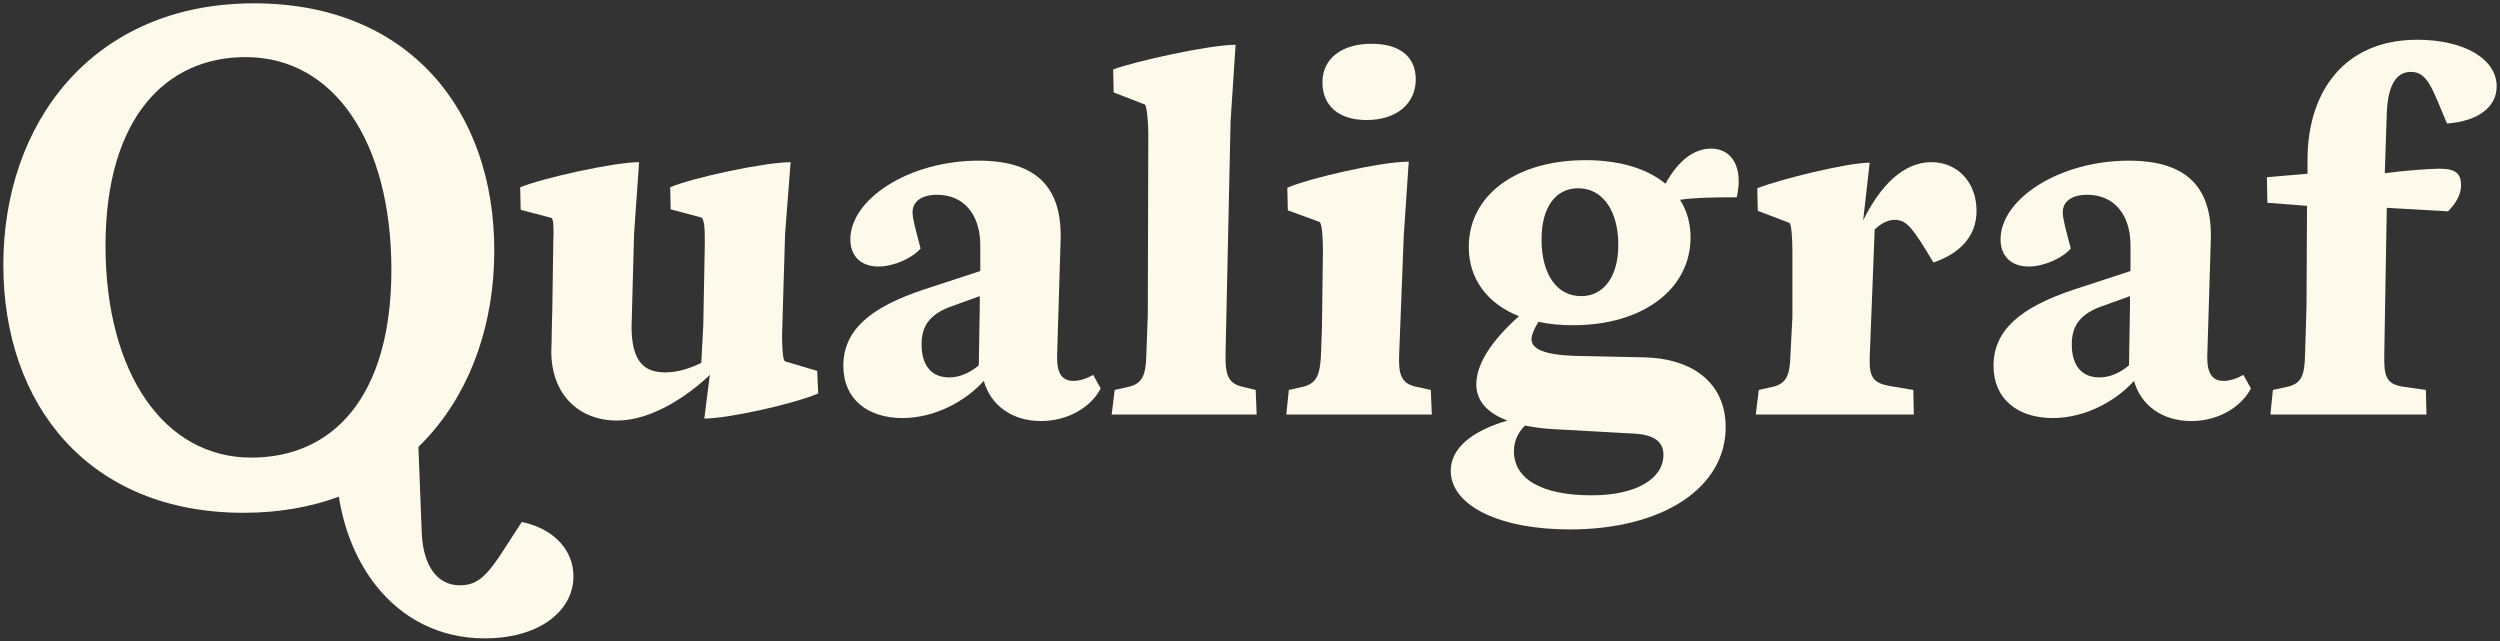
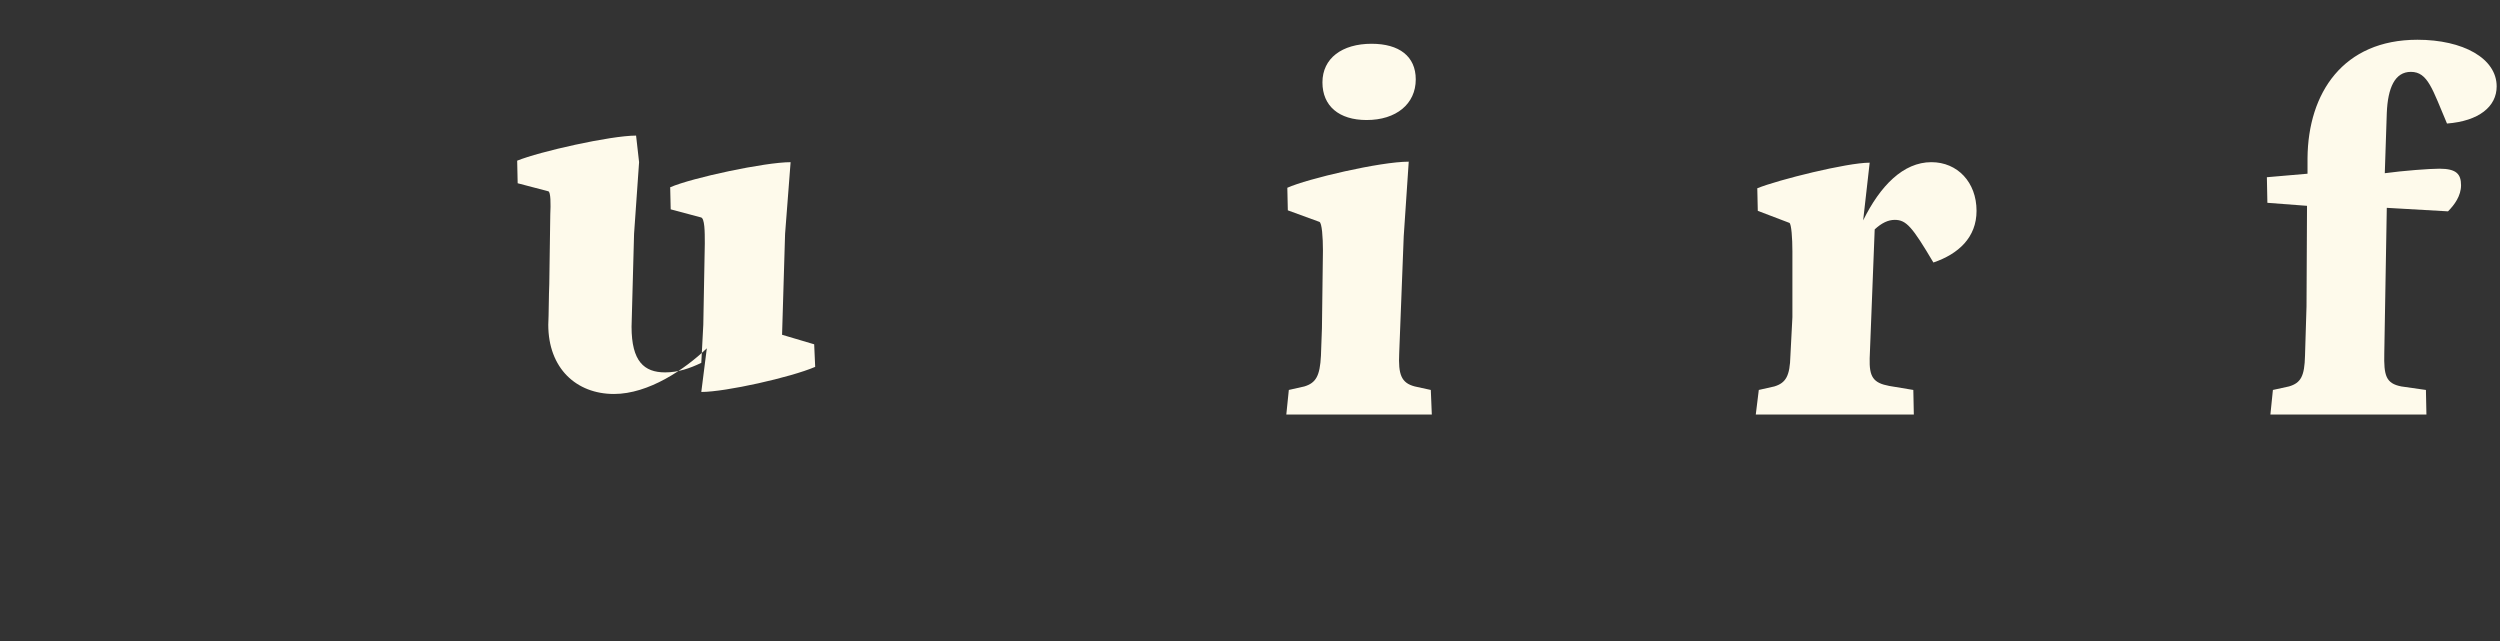
<svg xmlns="http://www.w3.org/2000/svg" id="uuid-f2e033ff-2d34-47ec-90e5-dcbdf4d4bcfb" viewBox="0 0 1500 384.891">
  <rect x="0" y="0" width="1500" height="384.891" fill="#333333" stroke="none" />
  <defs>
    <style>.uuid-354e5e93-5ffa-4f27-9465-33bf7926ad6f{fill-rule:evenodd;}.uuid-354e5e93-5ffa-4f27-9465-33bf7926ad6f,.uuid-280ec05e-6d44-484f-800e-b4032897e698{fill:#fefaeb;}</style>
  </defs>
  <path class="uuid-280ec05e-6d44-484f-800e-b4032897e698" d="M1463.683,101.217c10.234,0,12.943,3.311,12.943,9.934,0,6.322-3.91,11.74-7.826,15.654l-36.726-2.107-1.502,87.298c-.3,13.245.901,18.061,10.234,19.868l14.75,2.107.3,14.75h-93.619l1.507-14.75,9.633-2.107c7.219-2.107,9.327-6.322,9.628-18.363l.907-29.802.3-60.206-23.783-1.806-.3-15.352,24.384-2.107v-9.332c.3-39.133,21.375-71.042,65.926-71.042,27.393,0,47.56,11.138,47.56,27.995,0,12.041-10.534,20.771-29.801,22.276-8.732-20.47-11.441-31.006-21.675-31.006-9.633,0-13.844,9.633-14.45,24.684l-1.201,36.123c11.135-1.505,26.792-2.709,32.81-2.709Z" />
-   <path class="uuid-280ec05e-6d44-484f-800e-b4032897e698" d="M1277.385,96.401c36.125,0,50.275,17.46,49.068,48.465l-2.108,69.537c0,9.633,3.015,14.148,9.934,14.148,3.615,0,8.132-1.505,11.741-3.612l4.516,8.128c-5.718,11.138-19.567,19.566-35.819,19.566-16.858,0-30.107-9.031-34.317-24.082-11.141,12.342-29.501,22.276-48.767,22.276-21.074,0-35.524-11.439-35.524-31.307,0-21.674,16.558-35.22,48.167-45.756l34.017-11.138v-15.353c0-18.965-10.234-30.403-25.891-30.403-9.633,0-14.75,4.214-14.75,10.536,0,3.913,1.808,10.235,4.817,21.674-4.817,5.719-15.952,10.837-25.285,10.837-10.534,0-16.858-6.322-16.858-16.255,0-24.082,34.918-47.261,77.061-47.261ZM1243.068,206.576c0,13.245,6.324,19.868,16.558,19.868,6.324,0,12.342-2.709,17.759-7.225l.606-35.521v-6.02l-18.366,6.623c-12.342,4.816-16.558,12.041-16.558,22.276Z" />
  <path class="uuid-280ec05e-6d44-484f-800e-b4032897e698" d="M1121.807,97.605l-3.916,34.618c10.24-20.771,24.083-34.919,40.942-34.919,15.651,0,27.092,12.041,27.092,29.2,0,15.954-10.835,25.888-25.891,31.006-12.642-21.373-16.252-25.587-23.177-25.587-3.916,0-7.826,1.806-12.042,5.719l-3.009,77.364c-.3,11.138,2.108,14.75,11.741,16.557l14.45,2.408.3,14.75h-94.826l1.808-14.75,9.333-2.107c6.925-2.107,9.333-6.322,9.633-18.363l1.201-23.179v-39.434c0-7.827-.601-16.556-1.808-17.159l-18.961-7.224-.3-13.546c12.642-5.118,53.879-15.352,67.428-15.352Z" />
-   <path class="uuid-280ec05e-6d44-484f-800e-b4032897e698" d="M943.891,195.137c-7.525,0-14.45-.602-20.774-2.107-2.709,4.215-4.216,8.128-4.216,10.536,0,6.021,8.432,9.332,25.29,9.934l41.843.903c30.702.602,49.368,16.255,49.368,41.843,0,36.424-37.632,61.41-93.619,61.41-42.443,0-71.343-14.449-71.343-35.22,0-13.245,12.342-23.781,34.017-30.103-12.042-4.515-18.666-11.74-18.666-21.674,0-12.041,8.732-25.888,25.585-40.939-18.961-7.526-30.101-22.276-30.101-41.542,0-31.006,28.299-52.077,70.142-52.077,20.468,0,37.026,5.118,47.861,14.148,7.826-14.148,17.159-21.072,27.393-21.072s16.558,7.525,16.558,19.566c0,3.312-.601,7.225-1.207,9.633-16.552,0-25.885.301-34.011,1.505,4.21,6.623,6.318,14.149,6.318,22.577,0,31.006-28.594,52.68-70.437,52.68ZM948.707,177.677c13.543,0,22.276-11.74,22.276-30.705,0-20.47-9.333-34.016-24.083-34.016-13.549,0-21.975,11.439-21.975,30.705,0,20.771,9.033,34.016,23.783,34.016ZM908.366,270.695c0,16.556,16.258,26.49,46.659,26.49,26.792,0,43.05-9.934,43.05-24.383,0-7.826-5.723-12.041-17.765-12.643l-48.762-2.709c-6.024-.301-11.741-1.204-16.558-2.107-4.516,4.515-6.624,9.633-6.624,15.352Z" />
  <path class="uuid-280ec05e-6d44-484f-800e-b4032897e698" d="M822.964,26.261c16.558,0,26.492,7.526,26.492,21.373,0,14.75-11.741,24.383-29.501,24.383-16.558,0-26.492-8.429-26.492-22.577,0-14.449,11.741-23.179,29.501-23.179ZM845.24,97.003l-3.009,44.853-2.709,70.139c-.601,12.643,1.201,17.76,9.333,19.867l9.633,2.107.601,14.75h-87.301l1.507-14.75,9.333-2.107c6.925-2.107,9.333-6.321,9.934-18.362l.601-16.556.601-46.659c0-7.827-.601-16.556-2.108-17.159l-18.961-6.924-.3-13.546c12.036-5.418,55.686-15.653,72.845-15.653Z" />
-   <path class="uuid-280ec05e-6d44-484f-800e-b4032897e698" d="M741.358,26.864l-3.009,45.756-3.009,139.375c-.3,12.643,1.502,17.761,9.333,19.868l8.727,2.107.601,14.75h-86.995l1.808-14.75,9.333-2.107c6.919-2.107,9.327-6.322,9.628-18.362l.907-24.685.3-108.971c0-6.021-.901-16.858-2.108-17.159l-18.666-7.225-.3-13.847c13.249-4.816,57.5-14.75,73.451-14.75Z" />
-   <path class="uuid-280ec05e-6d44-484f-800e-b4032897e698" d="M587.27,96.401c36.119,0,50.269,17.46,49.068,48.465l-2.108,69.537c0,9.633,3.009,14.148,9.934,14.148,3.61,0,8.126-1.505,11.741-3.612l4.516,8.128c-5.723,11.138-19.567,19.566-35.825,19.566-16.858,0-30.101-9.031-34.317-24.082-11.135,12.342-29.5,22.276-48.766,22.276-21.071,0-35.521-11.439-35.521-31.307,0-21.674,16.556-35.22,48.164-45.756l34.015-11.138v-15.353c0-18.965-10.234-30.403-25.887-30.403-9.633,0-14.75,4.214-14.75,10.536,0,3.913,1.806,10.235,4.816,21.674-4.816,5.719-15.954,10.837-25.286,10.837-10.536,0-16.858-6.322-16.858-16.255,0-24.082,34.919-47.261,77.064-47.261ZM552.952,206.576c0,13.245,6.322,19.868,16.559,19.868,6.318,0,12.342-2.709,17.759-7.225l.601-35.521v-6.02l-18.36,6.623c-12.344,4.816-16.559,12.041-16.559,22.276Z" />
-   <path class="uuid-280ec05e-6d44-484f-800e-b4032897e698" d="M383.449,97.303l-3.011,43.047-1.505,55.69c0,20.771,7.526,27.393,20.169,27.393,7.827,0,14.75-2.408,21.674-5.719l1.204-22.878.903-48.766c0-6.924,0-15.352-2.408-15.653l-18.061-4.817-.301-13.245c13.245-5.719,56.894-15.051,72.247-15.051l-3.312,43.047-1.806,60.506c0,6.321.301,15.352,1.806,15.954l19.266,5.72.602,13.546c-14.75,6.321-53.884,15.051-68.333,15.051l3.311-26.189c-13.245,12.643-34.919,27.393-55.69,27.393-22.577,0-39.434-15.353-39.434-41.542.301-5.719.301-18.363.602-24.383l.602-41.843c.301-6.02.301-13.546-1.204-13.847l-18.363-4.817-.301-13.546c13.245-5.418,55.991-15.051,71.343-15.051Z" />
-   <path class="uuid-354e5e93-5ffa-4f27-9465-33bf7926ad6f" d="M259.221,44.545c24.552,26.634,37.347,63.751,37.347,105.807,0,42.919-13.333,82.253-38.917,110.897-2.121,2.375-4.325,4.675-6.611,6.896l2.025,51.843.001.006c.412,9.662,2.77,17.543,6.674,22.923,3.82,5.265,9.206,8.28,16.288,8.28,7.195,0,12.062-2.825,17.202-8.756,3.807-4.393,7.533-10.203,12.248-17.556l.01-.016c1.941-3.027,4.051-6.316,6.402-9.875l1.209-1.83,2.129.532c18.146,4.536,28.835,17.084,28.835,32.058,0,11.004-5.66,20.435-15.108,27.003-9.398,6.533-22.556,10.274-37.976,10.274-27.709,0-49.941-12.232-65.282-31.558-11.562-14.568-19.178-33.114-22.393-53.446-16.966,6.243-36.085,9.65-57.226,9.65-46.259,0-82.374-16.096-106.902-42.928C14.686,237.954,2,200.735,2,158.896c0-42.064,13.119-81.285,38.588-110.034C66.101,20.065,103.815,2,152.489,2c46.035,0,82.148,15.876,106.733,42.545ZM87.458,62.046c-14.962,18.613-24.148,46.895-24.148,85.316,0,38.652,8.982,70.554,24.384,92.697,15.346,22.063,37.082,34.503,63.085,34.503,24.582,0,45.439-9.156,60.223-27.571,14.849-18.497,23.829-46.667,23.829-85.104,0-38.668-8.775-70.678-24.073-92.925-15.236-22.157-36.965-34.702-63.396-34.702-24.132,0-45,9.246-59.903,27.786Z" />
+   <path class="uuid-280ec05e-6d44-484f-800e-b4032897e698" d="M383.449,97.303l-3.011,43.047-1.505,55.69c0,20.771,7.526,27.393,20.169,27.393,7.827,0,14.75-2.408,21.674-5.719l1.204-22.878.903-48.766c0-6.924,0-15.352-2.408-15.653l-18.061-4.817-.301-13.245c13.245-5.719,56.894-15.051,72.247-15.051l-3.312,43.047-1.806,60.506l19.266,5.72.602,13.546c-14.75,6.321-53.884,15.051-68.333,15.051l3.311-26.189c-13.245,12.643-34.919,27.393-55.69,27.393-22.577,0-39.434-15.353-39.434-41.542.301-5.719.301-18.363.602-24.383l.602-41.843c.301-6.02.301-13.546-1.204-13.847l-18.363-4.817-.301-13.546c13.245-5.418,55.991-15.051,71.343-15.051Z" />
</svg>